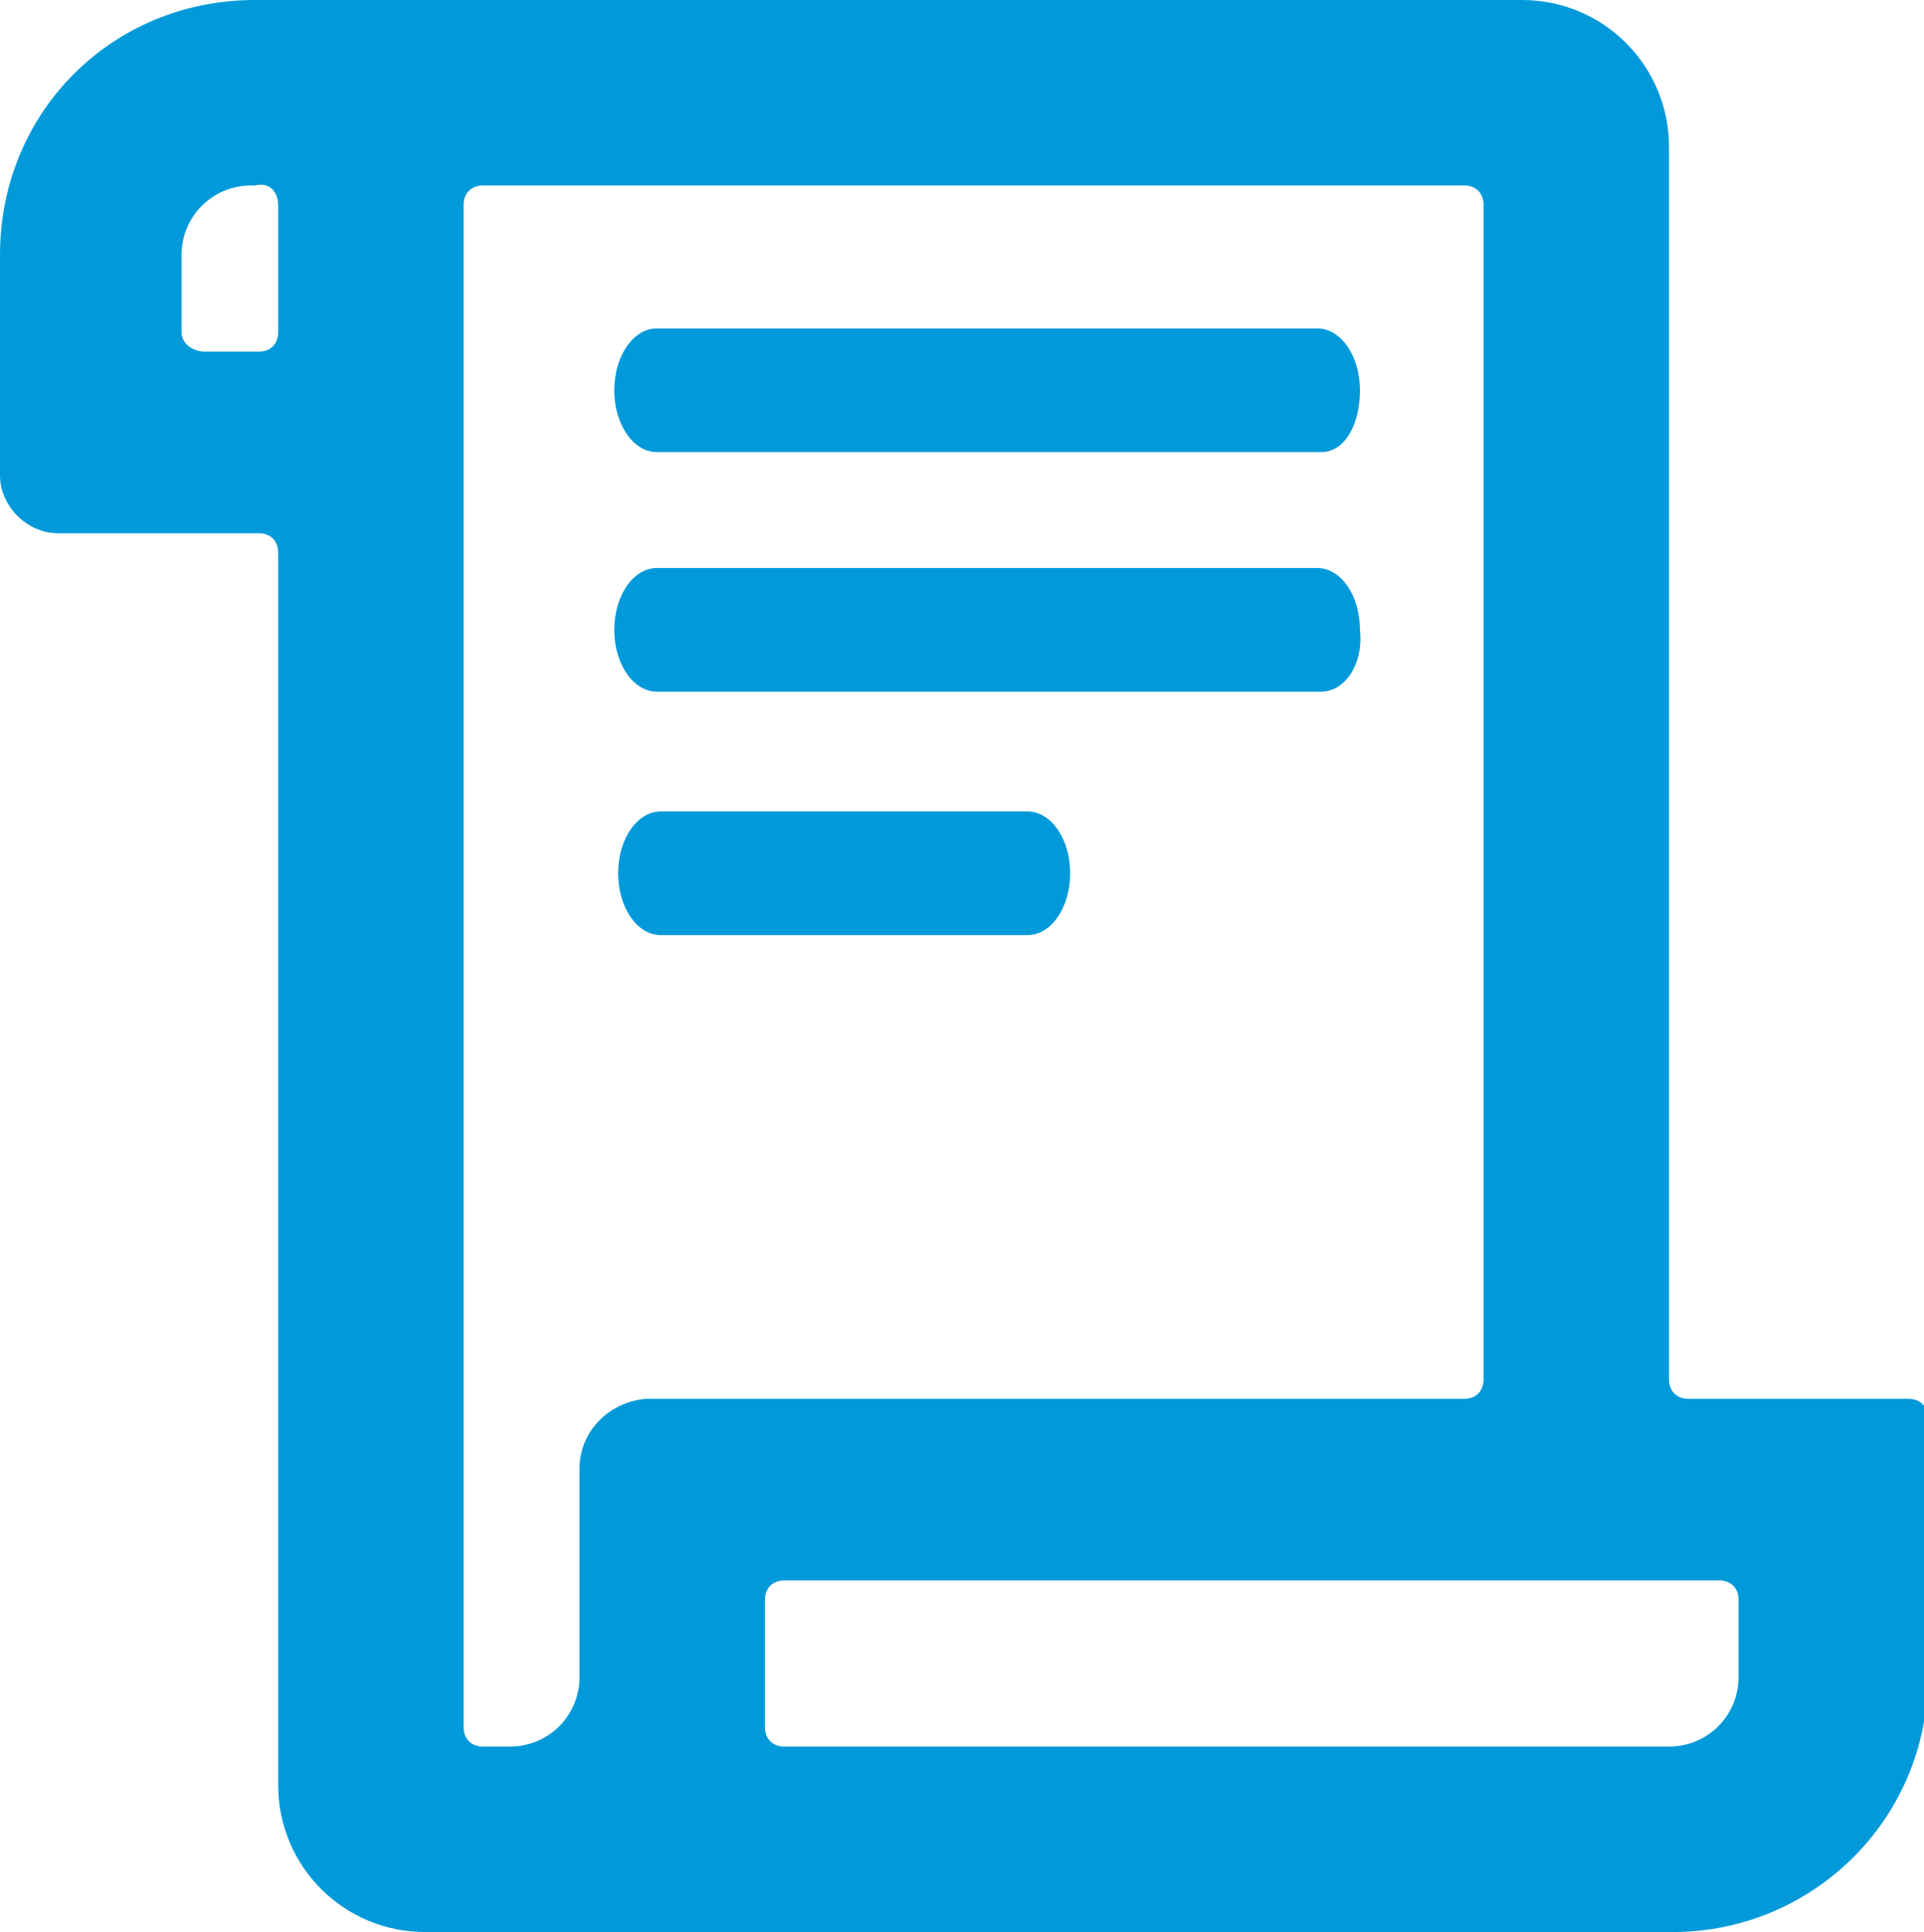
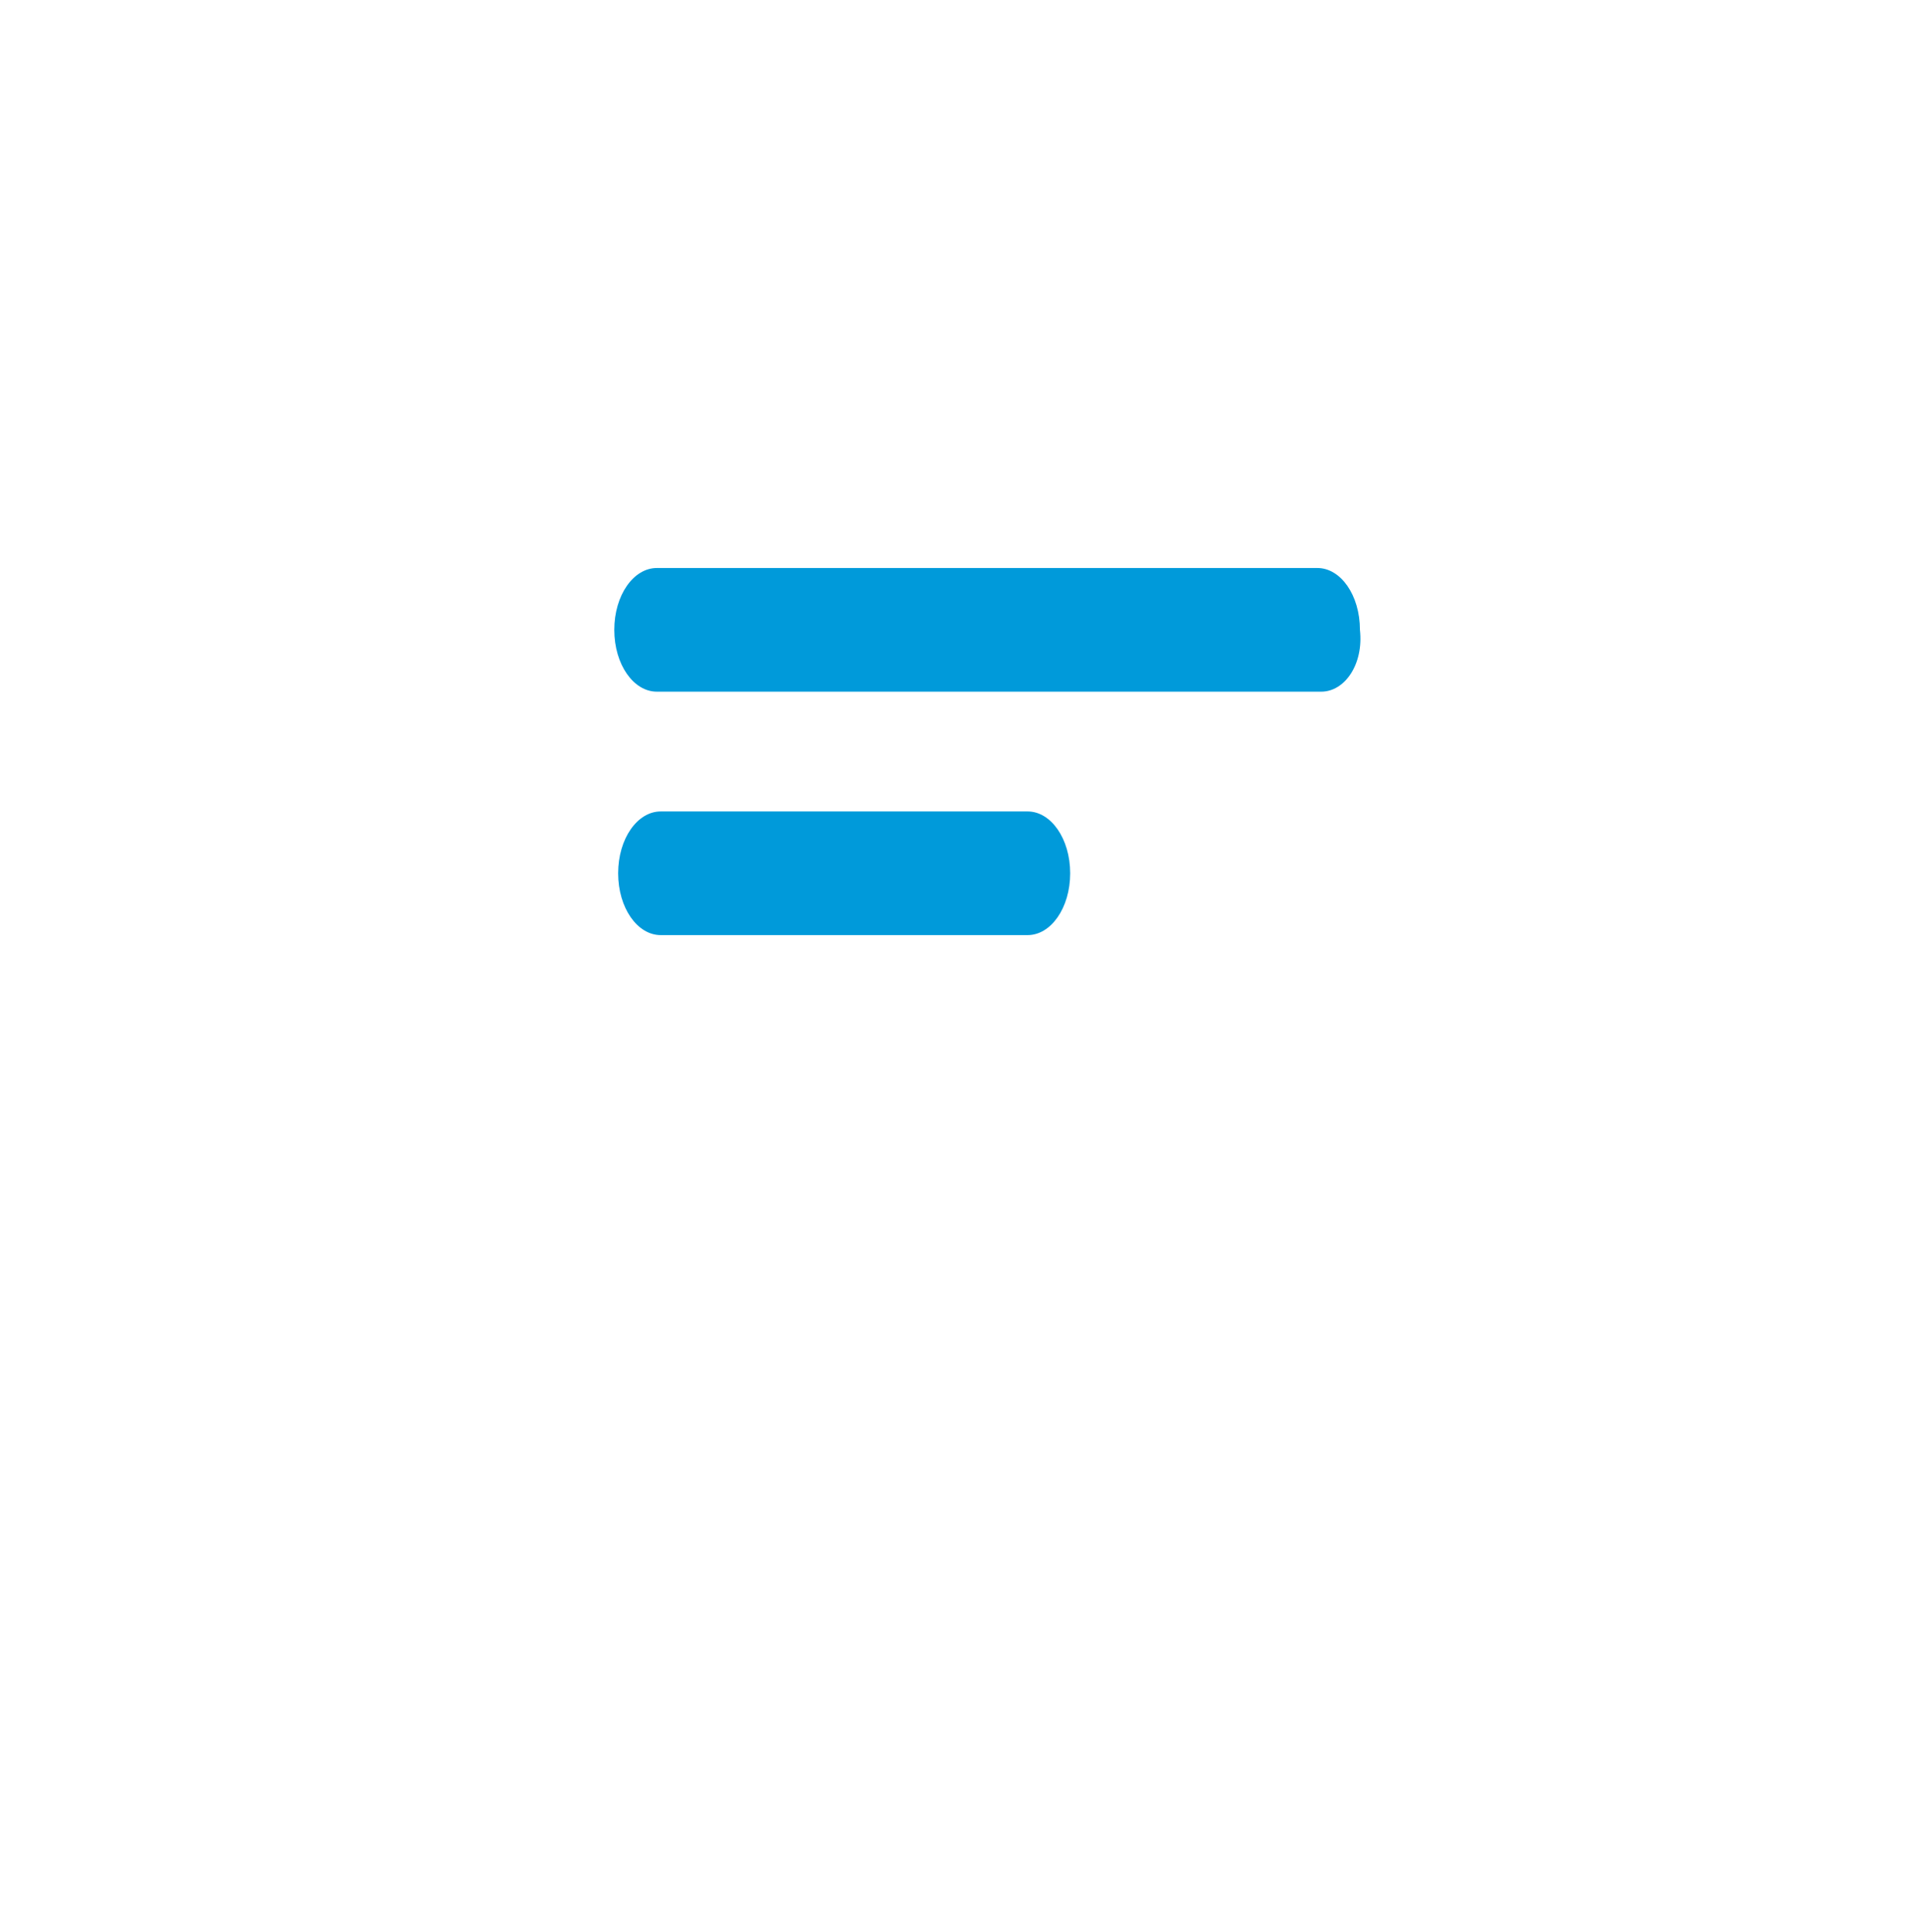
<svg xmlns="http://www.w3.org/2000/svg" version="1.1" id="Layer_1" x="0px" y="0px" width="49.8px" height="50px" viewBox="0 0 49.8 50" style="enable-background:new 0 0 49.8 50;" xml:space="preserve">
  <style type="text/css">
	.st0{fill:#009ADA;}
</style>
  <g>
    <g>
-       <path class="st0" d="M34.2,11.7H17c-0.6,0-1.1-0.7-1.1-1.6c0-0.9,0.5-1.6,1.1-1.6h17.1c0.6,0,1.1,0.7,1.1,1.6S34.8,11.7,34.2,11.7    z" />
-     </g>
+       </g>
    <g>
      <path class="st0" d="M34.2,17.9H17c-0.6,0-1.1-0.7-1.1-1.6c0-0.9,0.5-1.6,1.1-1.6h17.1c0.6,0,1.1,0.7,1.1,1.6    C35.3,17.2,34.8,17.9,34.2,17.9z" />
    </g>
    <g>
      <path class="st0" d="M26.6,24.2h-9.5c-0.6,0-1.1-0.7-1.1-1.6s0.5-1.6,1.1-1.6h9.5c0.6,0,1.1,0.7,1.1,1.6S27.2,24.2,26.6,24.2z" />
    </g>
  </g>
-   <path class="st0" d="M43.7,36.2L43.7,36.2c-0.3,0-0.5-0.2-0.5-0.5V3.8c0-2.1-1.7-3.8-3.8-3.8h-9.7H10.5H6.6C2.9,0,0,2.9,0,6.6v2.5  v3.2v0c0,0.8,0.7,1.5,1.5,1.5h5.2c0.3,0,0.5,0.2,0.5,0.5v31.9c0,2.1,1.7,3.8,3.8,3.8h9.1h19.9h3.3c3.6,0,6.6-2.9,6.6-6.6v-2.5v-3.2  v-1c0-0.3-0.2-0.5-0.5-0.5L43.7,36.2L43.7,36.2z M4.7,8.6v-2c0-1,0.8-1.8,1.8-1.8h0.1C7,4.7,7.2,5,7.2,5.3v3.3  c0,0.3-0.2,0.5-0.5,0.5H5.3C5,9.1,4.7,8.9,4.7,8.6z M12,5.3c0-0.3,0.2-0.5,0.5-0.5h15.2h10.2c0.3,0,0.5,0.2,0.5,0.5v30.4  c0,0.3-0.2,0.5-0.5,0.5h-1H17.9h-1h-0.2v0C15.7,36.3,15,37.1,15,38v5.4c0,1-0.8,1.8-1.8,1.8h-0.7c-0.3,0-0.5-0.2-0.5-0.5L12,5.3  L12,5.3z M45,43.4c0,1-0.8,1.8-1.8,1.8h-8.1h-13h-1.8c-0.3,0-0.5-0.2-0.5-0.5v-3.3c0-0.3,0.2-0.5,0.5-0.5l24.2,0  c0.3,0,0.5,0.2,0.5,0.5C45,41.4,45,43.4,45,43.4z" />
</svg>